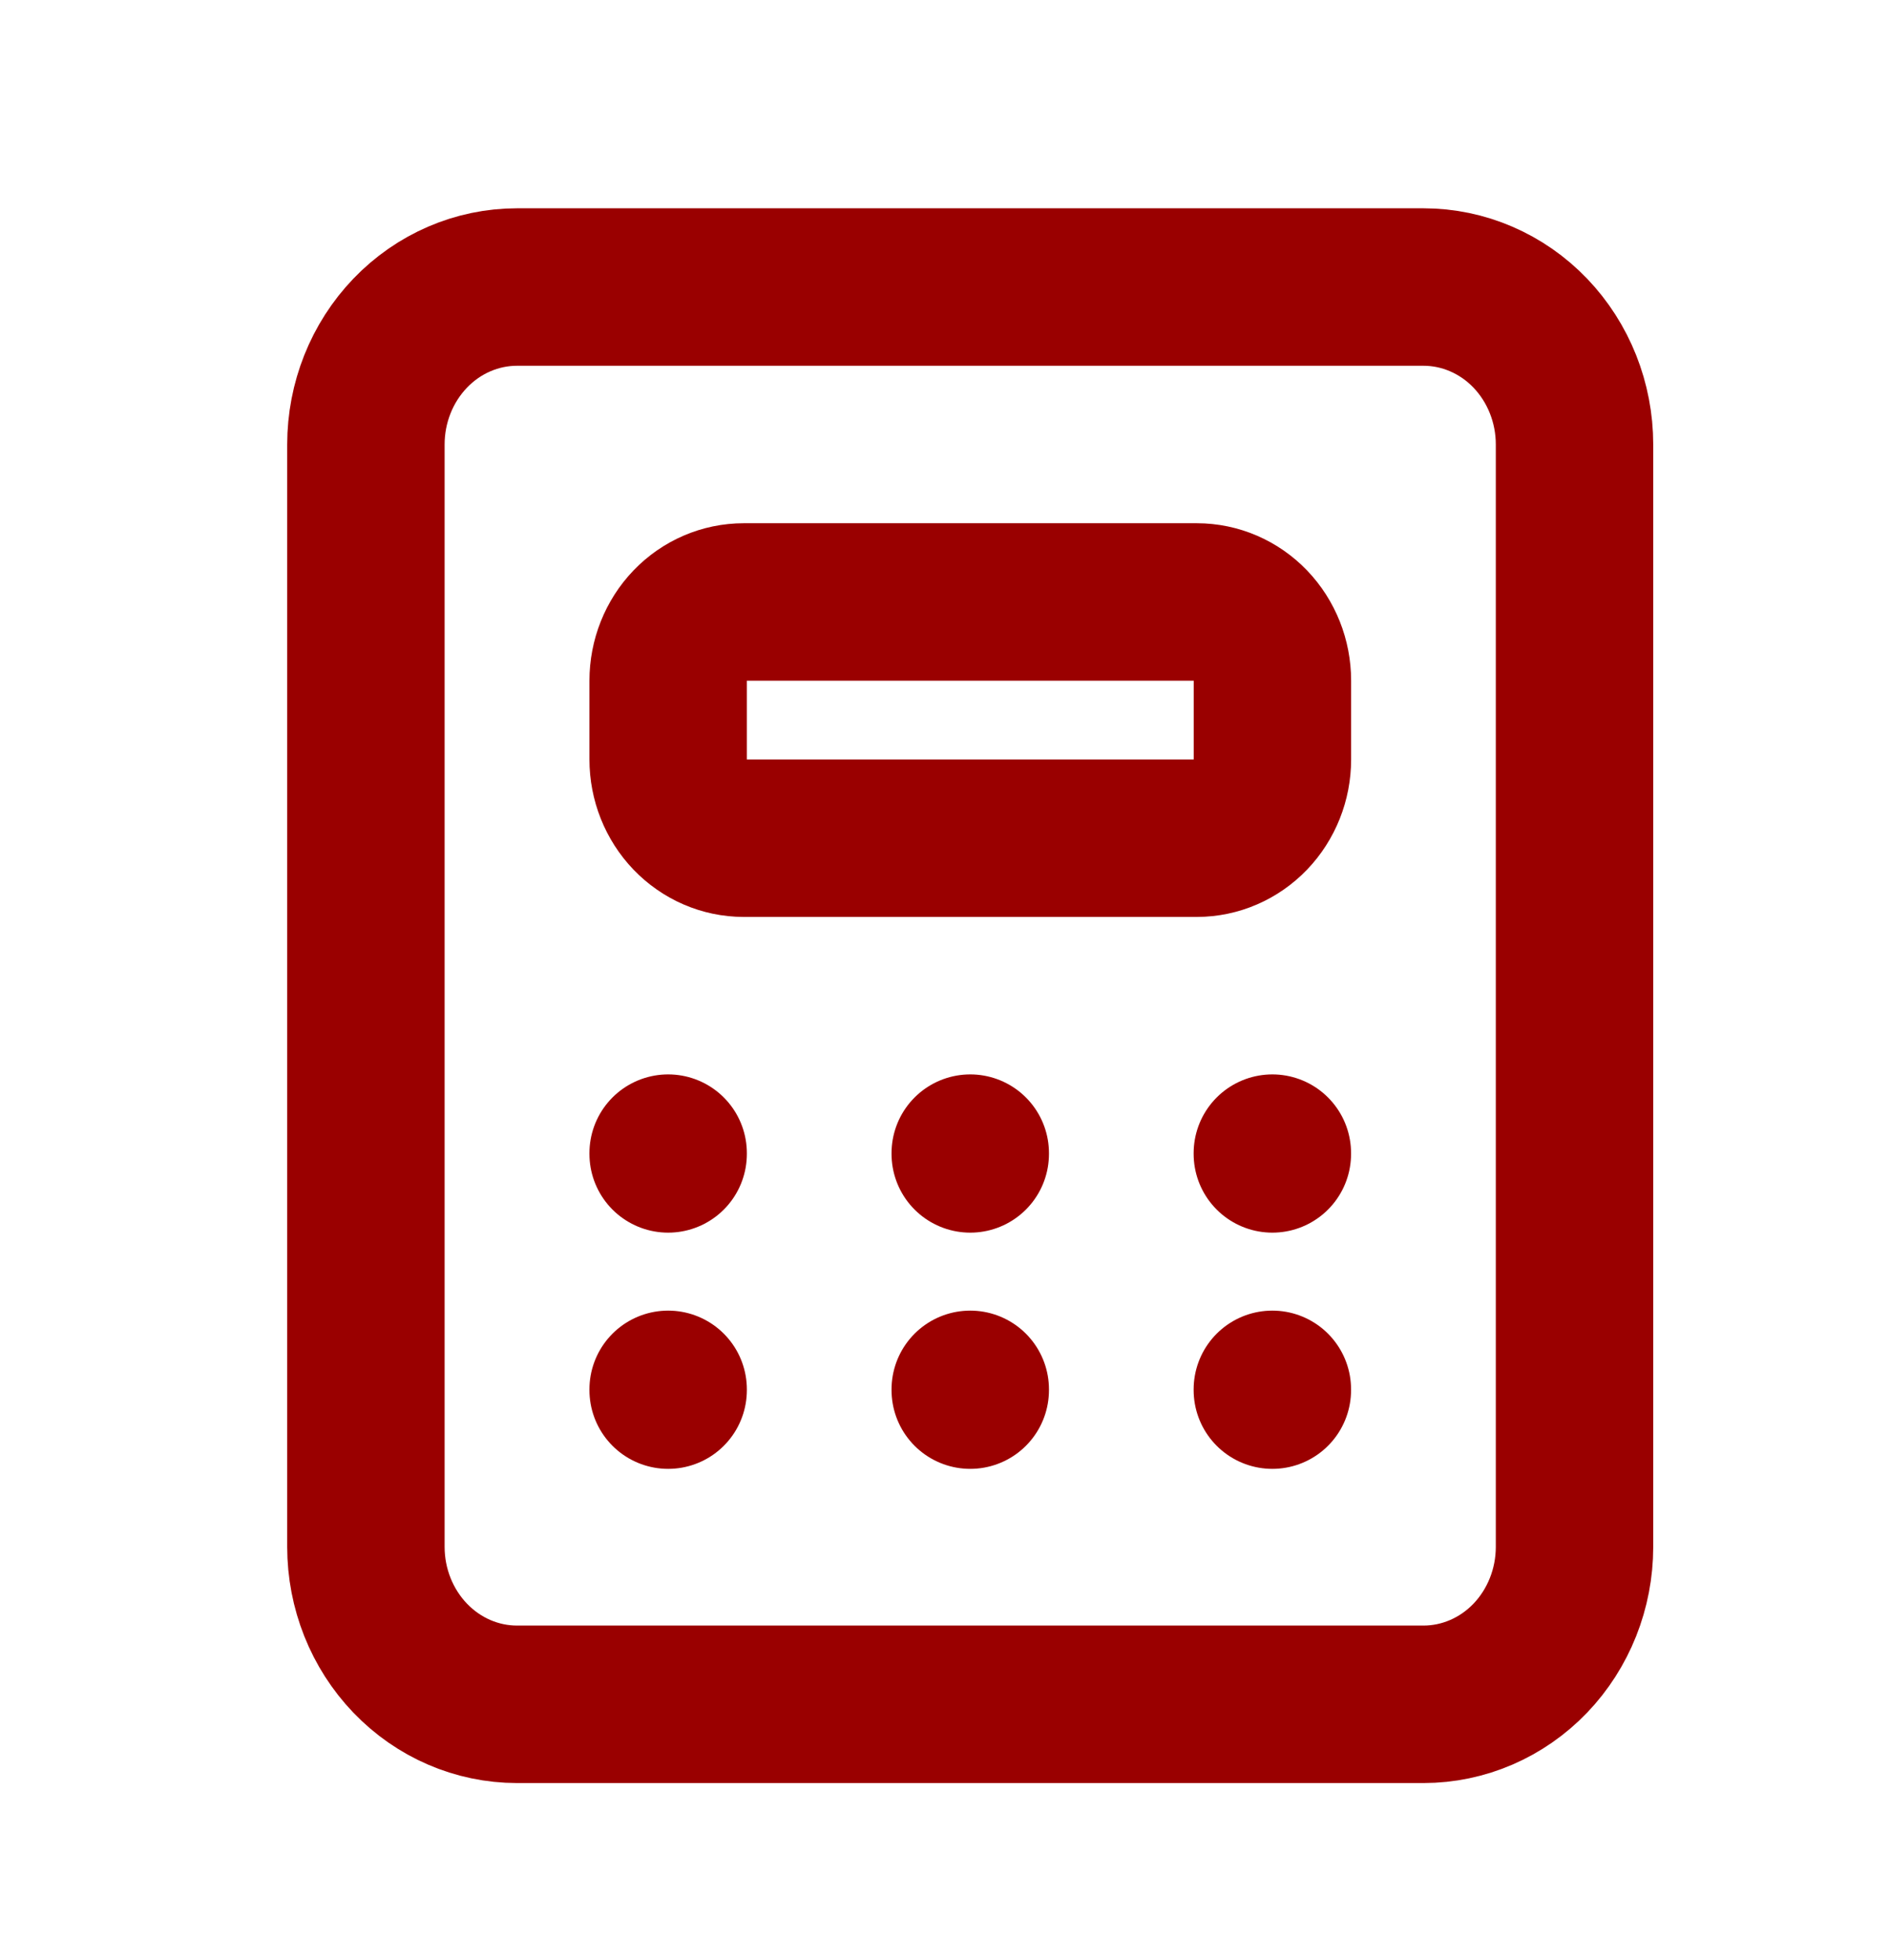
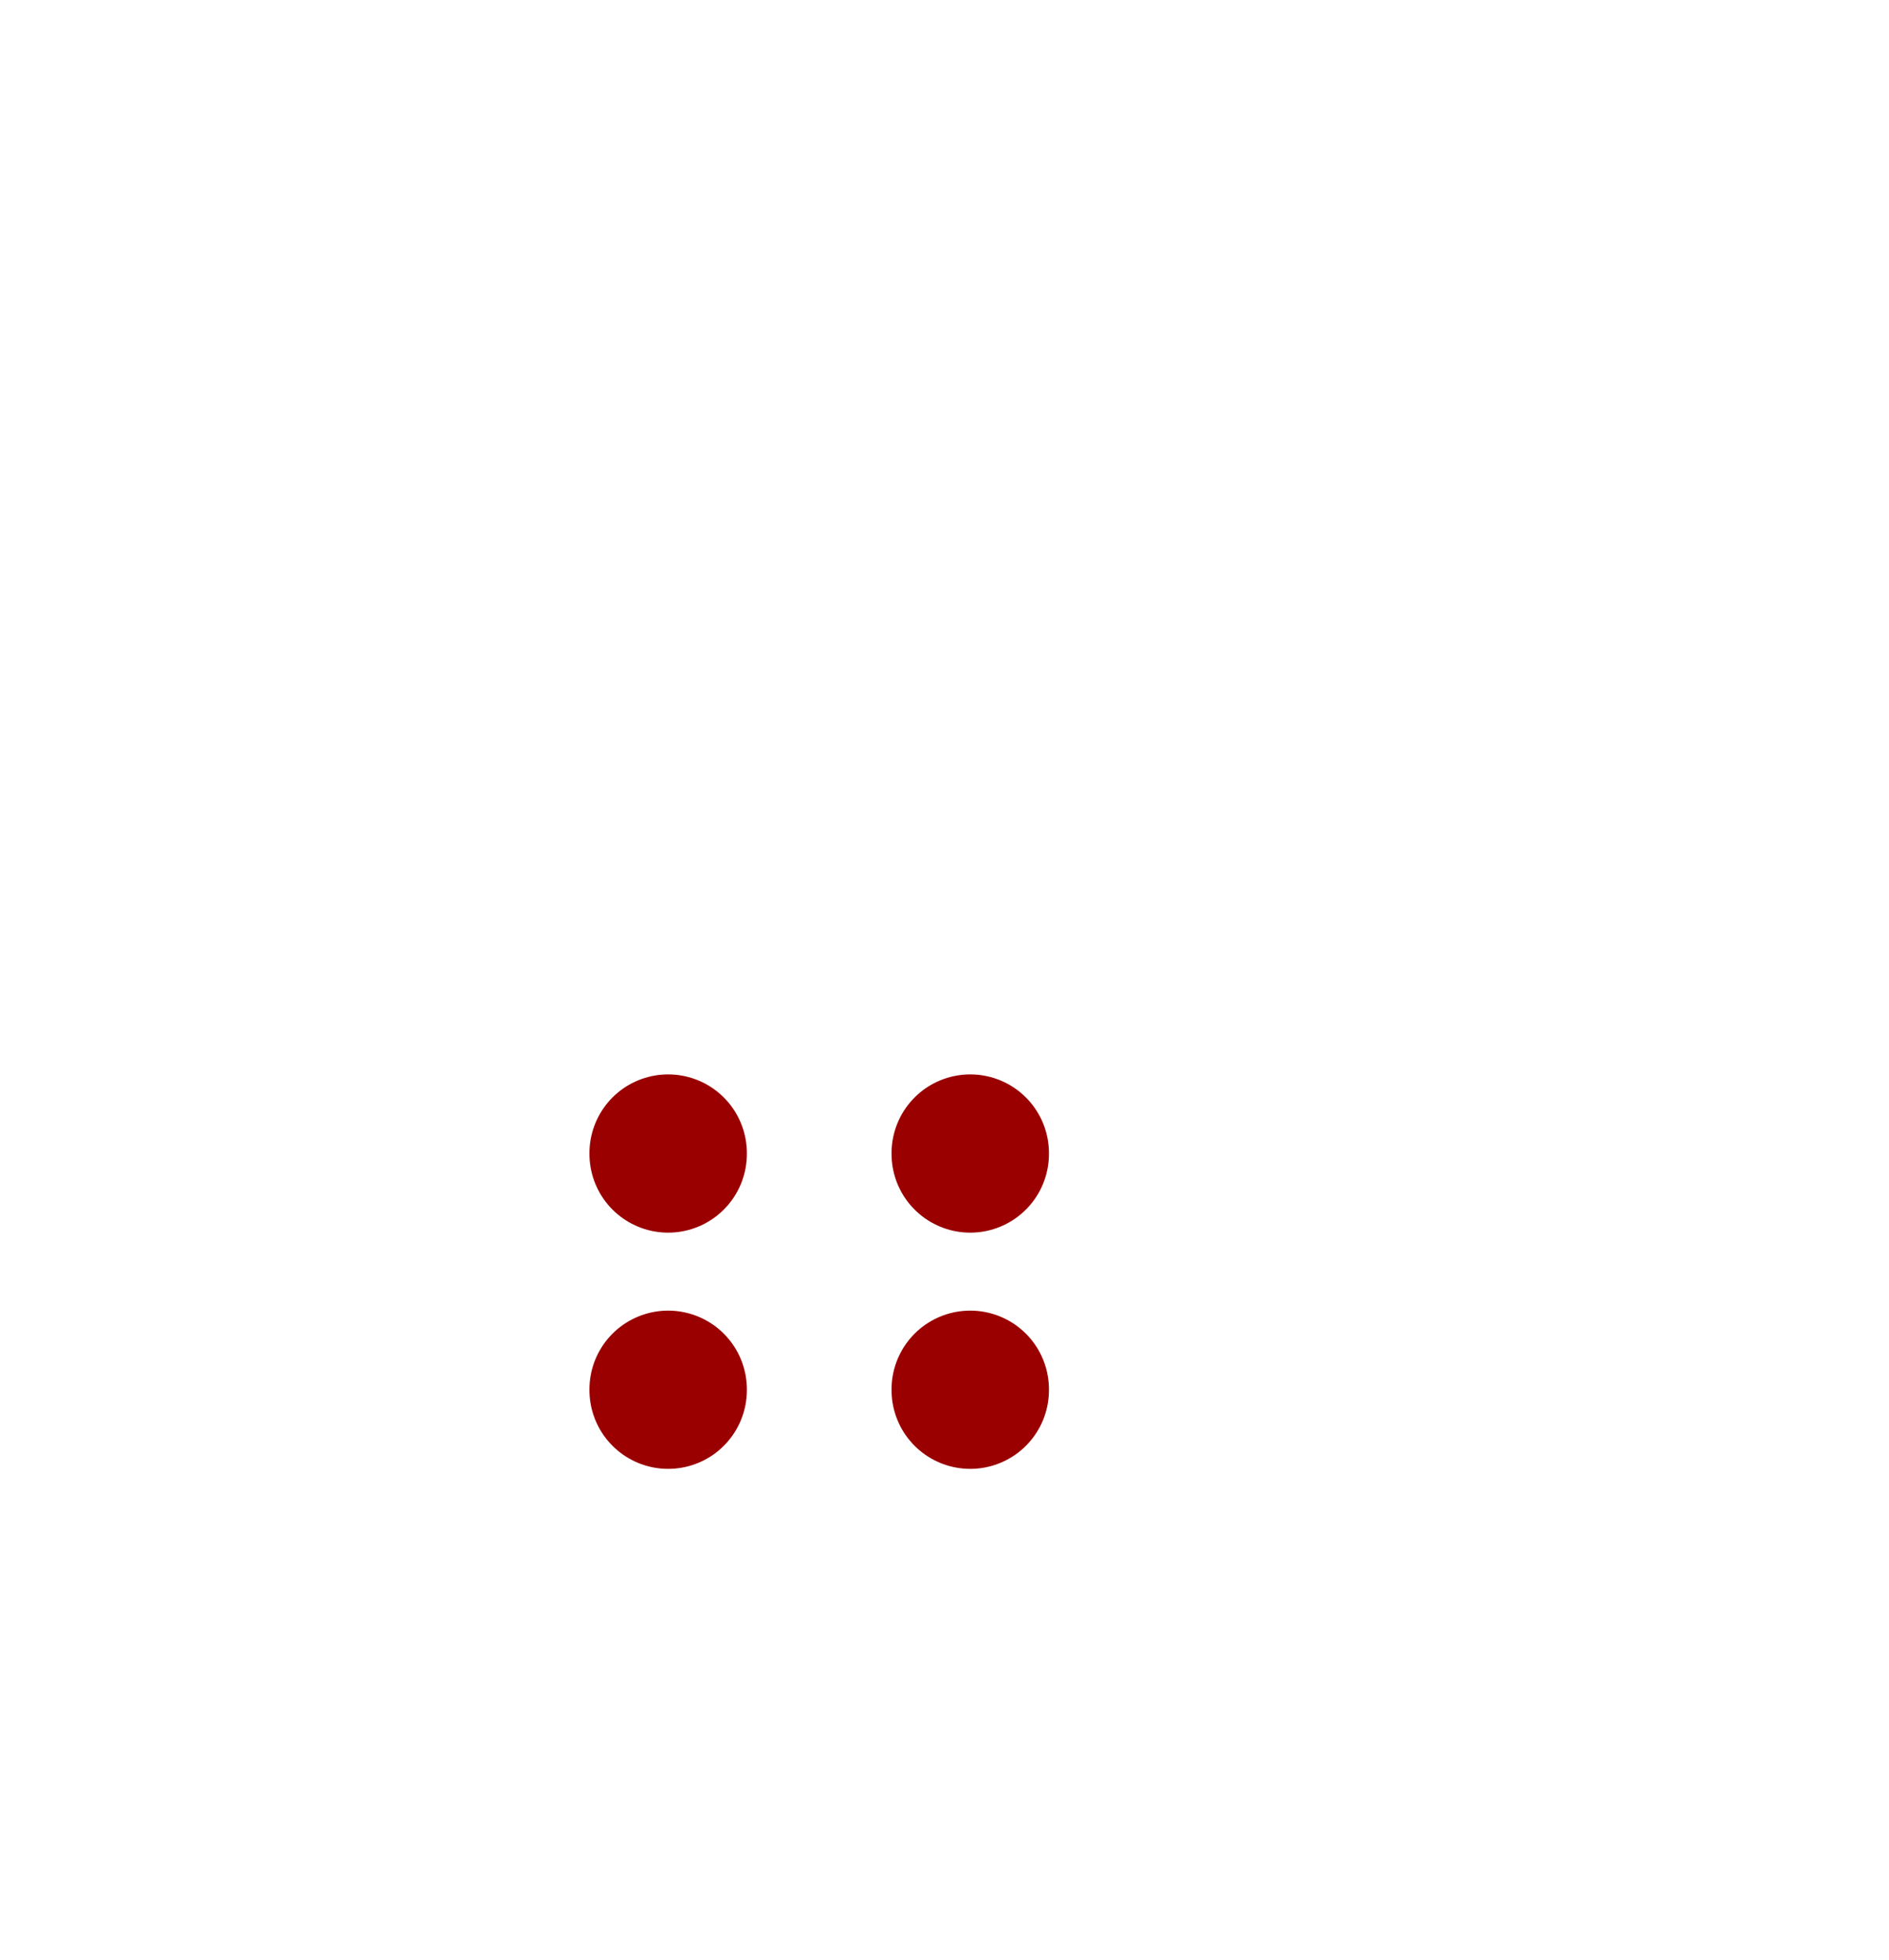
<svg xmlns="http://www.w3.org/2000/svg" width="27" height="28" viewBox="0 0 27 28" fill="none">
-   <path d="M5.23 6.351C5.23 5.754 5.458 5.182 5.863 4.76C6.268 4.338 6.817 4.101 7.39 4.101H20.346C20.918 4.101 21.468 4.338 21.873 4.76C22.277 5.182 22.505 5.754 22.505 6.351V22.101C22.505 22.698 22.277 23.27 21.873 23.692C21.468 24.114 20.918 24.351 20.346 24.351H7.39C6.817 24.351 6.268 24.114 5.863 23.692C5.458 23.27 5.23 22.698 5.23 22.101V6.351Z" stroke="#9A0000" stroke-width="2.25" stroke-linecap="round" stroke-linejoin="round" />
-   <path d="M9.55 9.726C9.55 9.427 9.664 9.141 9.866 8.93C10.069 8.719 10.343 8.601 10.63 8.601H17.107C17.394 8.601 17.668 8.719 17.871 8.93C18.073 9.141 18.187 9.427 18.187 9.726V10.851C18.187 11.149 18.073 11.435 17.871 11.646C17.668 11.857 17.394 11.976 17.107 11.976H10.63C10.343 11.976 10.069 11.857 9.866 11.646C9.664 11.435 9.55 11.149 9.55 10.851V9.726Z" stroke="#9A0000" stroke-width="2.25" stroke-linecap="round" stroke-linejoin="round" />
  <path d="M9.55 16.476V16.487" stroke="#9A0000" stroke-width="2.25" stroke-linecap="round" stroke-linejoin="round" />
  <path d="M13.868 16.476V16.487" stroke="#9A0000" stroke-width="2.25" stroke-linecap="round" stroke-linejoin="round" />
-   <path d="M18.186 16.476V16.487" stroke="#9A0000" stroke-width="2.25" stroke-linecap="round" stroke-linejoin="round" />
  <path d="M9.55 19.851V19.862" stroke="#9A0000" stroke-width="2.25" stroke-linecap="round" stroke-linejoin="round" />
  <path d="M13.868 19.851V19.862" stroke="#9A0000" stroke-width="2.25" stroke-linecap="round" stroke-linejoin="round" />
-   <path d="M18.186 19.851V19.862" stroke="#9A0000" stroke-width="2.25" stroke-linecap="round" stroke-linejoin="round" />
</svg>